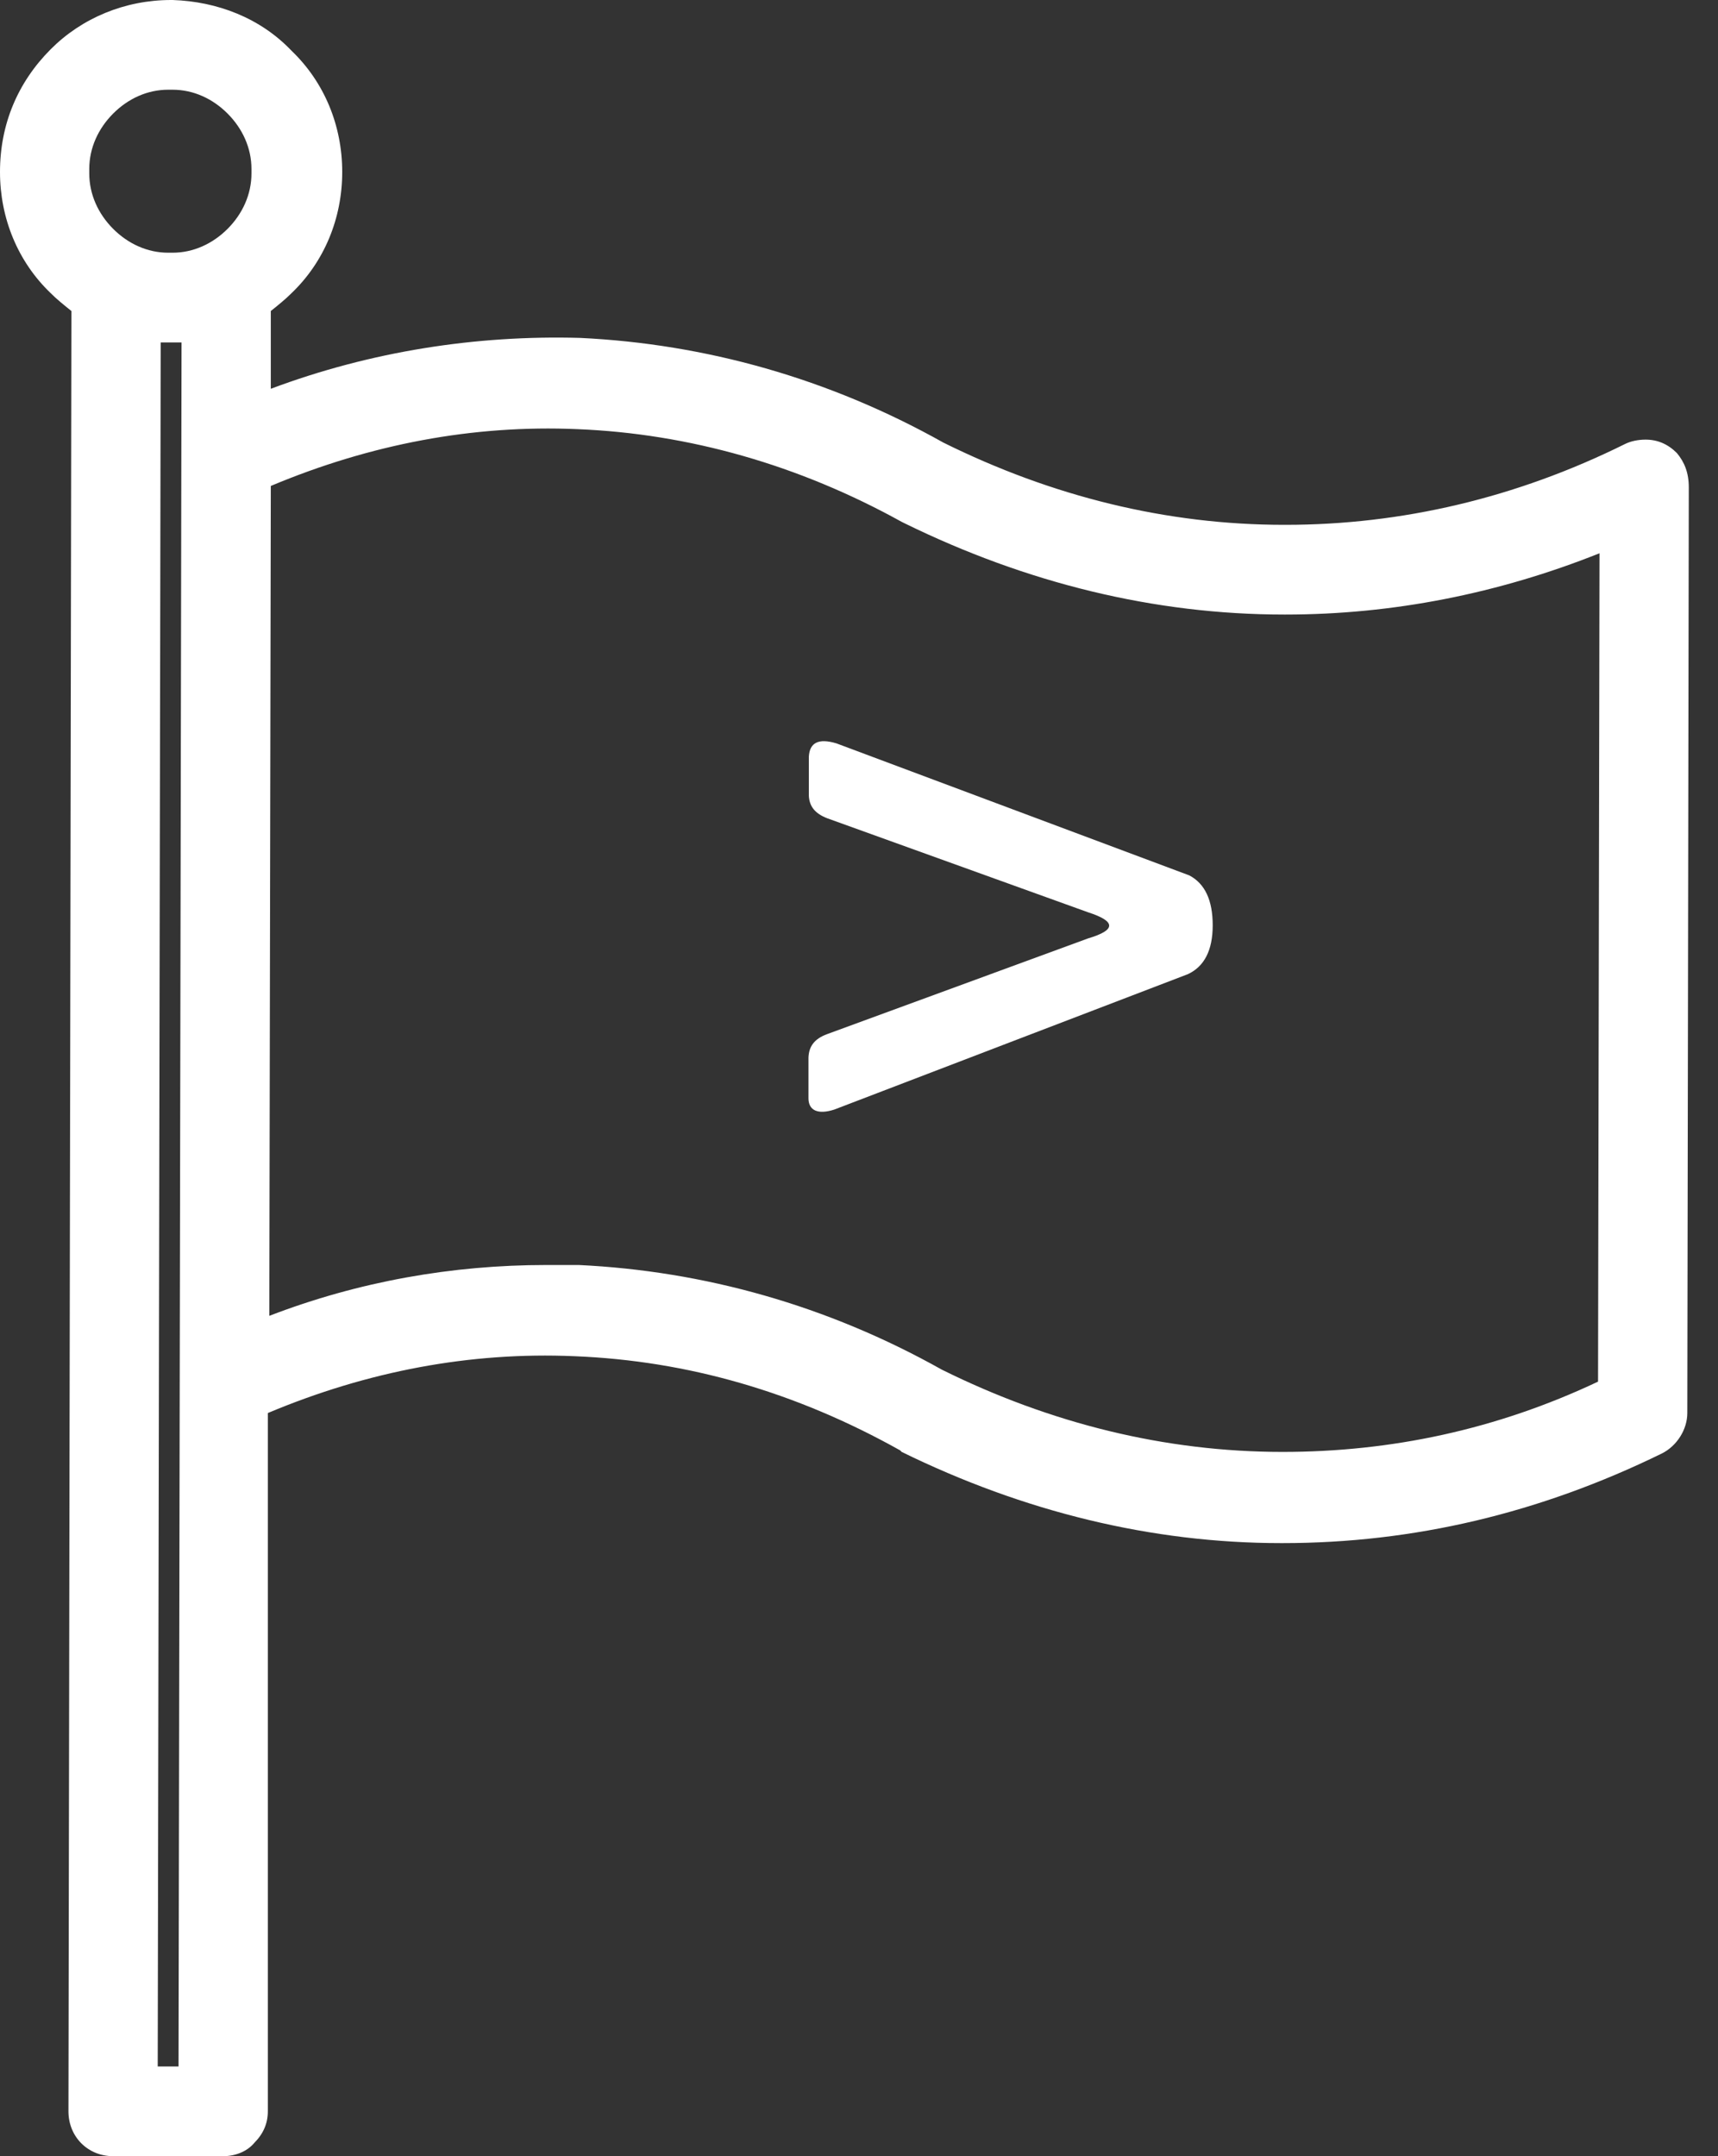
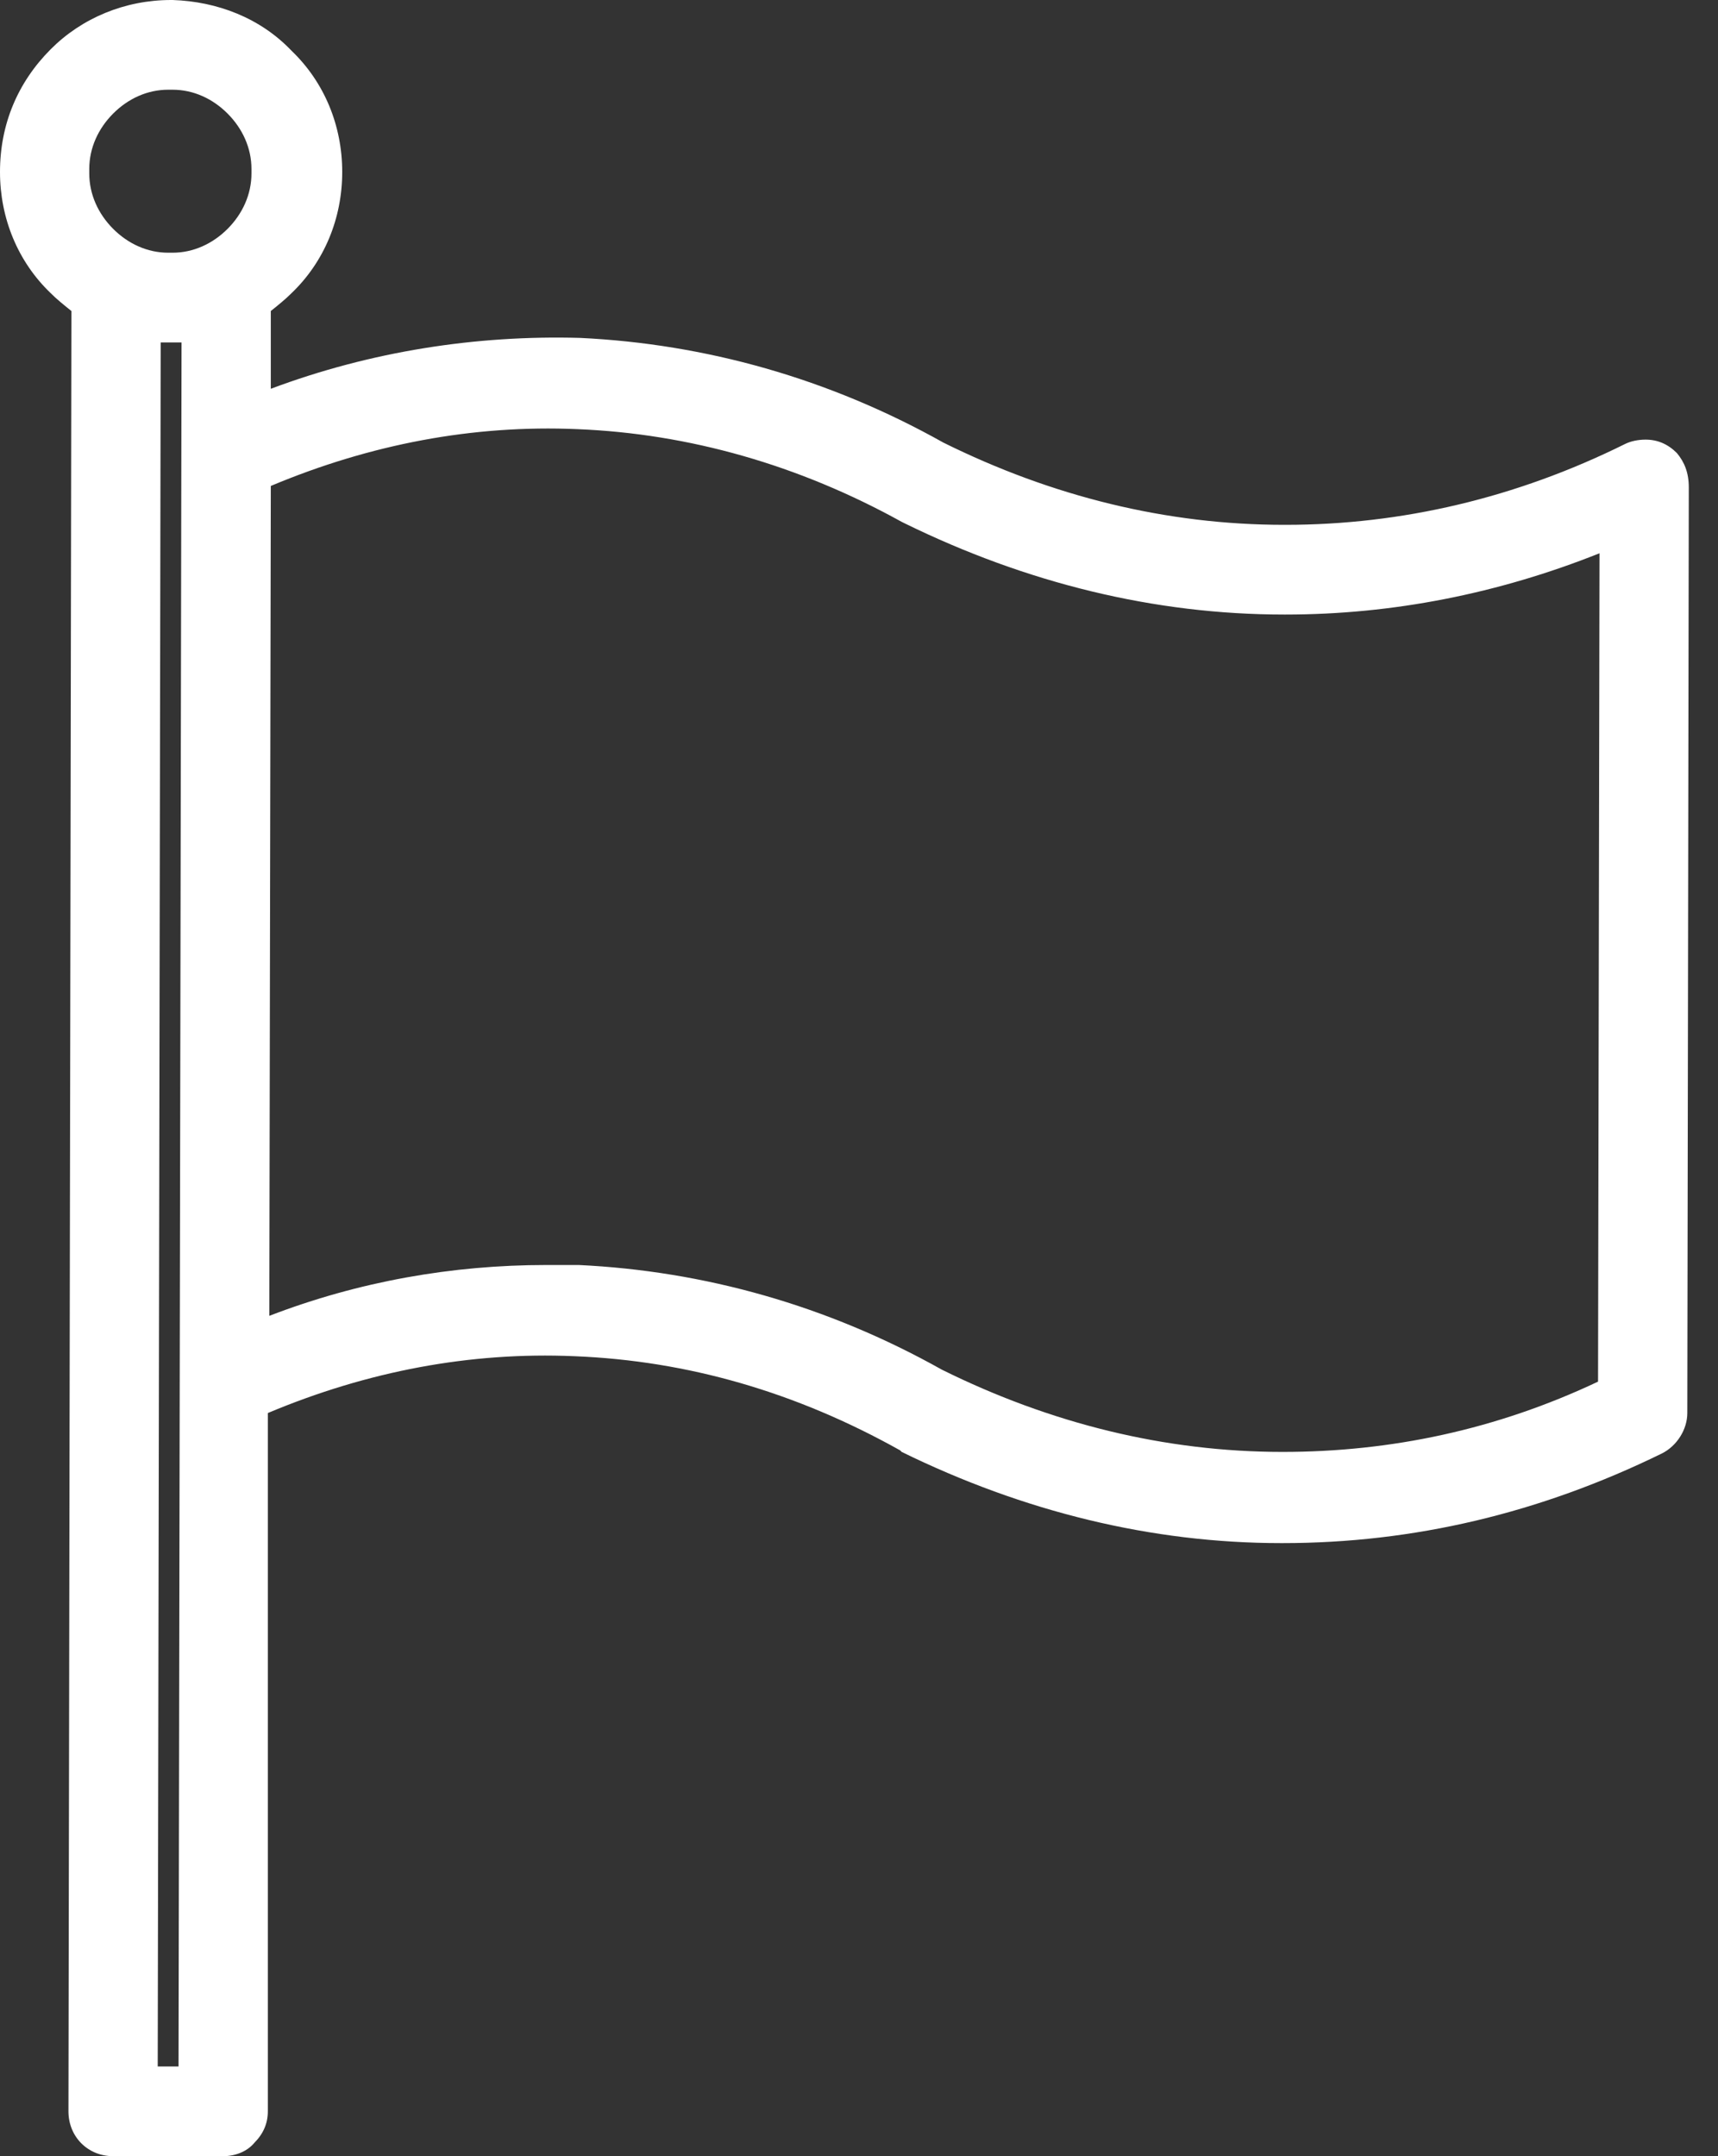
<svg xmlns="http://www.w3.org/2000/svg" width="51" height="64" viewBox="0 0 51 64" fill="none">
  <rect x="0" y="0" width="51" height="64" fill="#333333" stroke="none" />
-   <path d="M32.303 27.853C33.134 27.606 33.134 27.348 32.303 27.08L24.557 24.288C24.193 24.148 24.023 23.933 24.011 23.611L24.011 22.462C24.034 22.044 24.296 21.904 24.83 22.065L35.306 25.984C35.773 26.231 36 26.725 36 27.466C36 28.207 35.75 28.69 35.261 28.916L24.773 32.932C24.284 33.093 24 32.964 24 32.599L24 31.396C24.011 31.063 24.171 30.838 24.546 30.698L32.303 27.853Z" fill="white" />
  <path d="M49.78 13.448C49.515 13.182 49.206 13.049 48.852 13.049C48.632 13.049 48.411 13.093 48.234 13.182C45.01 14.78 41.608 15.578 38.163 15.578H38.119C34.63 15.578 31.228 14.735 28.004 13.137C24.603 11.229 20.937 10.208 17.226 10.03C14.134 9.942 10.998 10.43 8.039 11.54V9.232C8.26 9.054 8.481 8.877 8.657 8.699C9.629 7.767 10.159 6.48 10.159 5.104C10.159 3.728 9.629 2.441 8.657 1.509C7.73 0.533 6.449 0.044 5.124 0H5.08C3.71 0 2.429 0.533 1.502 1.465C0.53 2.441 0 3.684 0 5.104C0 6.48 0.53 7.767 1.502 8.699C1.678 8.877 1.899 9.054 2.12 9.232L2.032 62.669C2.032 63.423 2.606 64 3.357 64H6.626C6.979 64 7.332 63.867 7.553 63.601C7.818 63.334 7.951 63.024 7.951 62.669V41.942C10.91 40.699 13.958 40.122 17.05 40.255C20.407 40.388 23.631 41.32 26.723 43.051L26.767 43.096C30.389 44.871 34.188 45.803 38.031 45.803H38.075C41.962 45.803 45.716 44.915 49.338 43.14C49.78 42.918 50.089 42.43 50.089 41.942L50.133 14.469C50.133 14.025 50.001 13.714 49.78 13.448ZM38.075 43.096C34.585 43.096 31.184 42.252 27.96 40.655C24.559 38.746 20.893 37.725 17.182 37.548C16.873 37.548 16.52 37.548 16.21 37.548C13.428 37.548 10.645 38.036 7.995 39.057L8.039 14.424C10.998 13.182 14.046 12.605 17.138 12.738C20.451 12.871 23.72 13.803 26.767 15.49L26.856 15.534C30.477 17.309 34.276 18.241 38.119 18.241H38.163C41.343 18.241 44.48 17.62 47.483 16.422L47.439 41.01C44.435 42.43 41.299 43.096 38.075 43.096ZM4.77 10.164C4.859 10.164 4.947 10.164 5.08 10.164C5.168 10.164 5.3 10.164 5.389 10.164L5.3 61.337H4.682L4.77 10.164ZM2.65 5.015C2.65 4.394 2.915 3.817 3.357 3.373C3.799 2.929 4.373 2.663 4.991 2.663H5.124C5.742 2.663 6.316 2.929 6.758 3.373C7.2 3.817 7.465 4.394 7.465 5.015V5.148C7.465 5.77 7.2 6.347 6.758 6.791C6.316 7.234 5.742 7.501 5.124 7.501H4.991C4.373 7.501 3.799 7.234 3.357 6.791C2.915 6.347 2.65 5.77 2.65 5.148V5.015Z" fill="white" />
</svg>